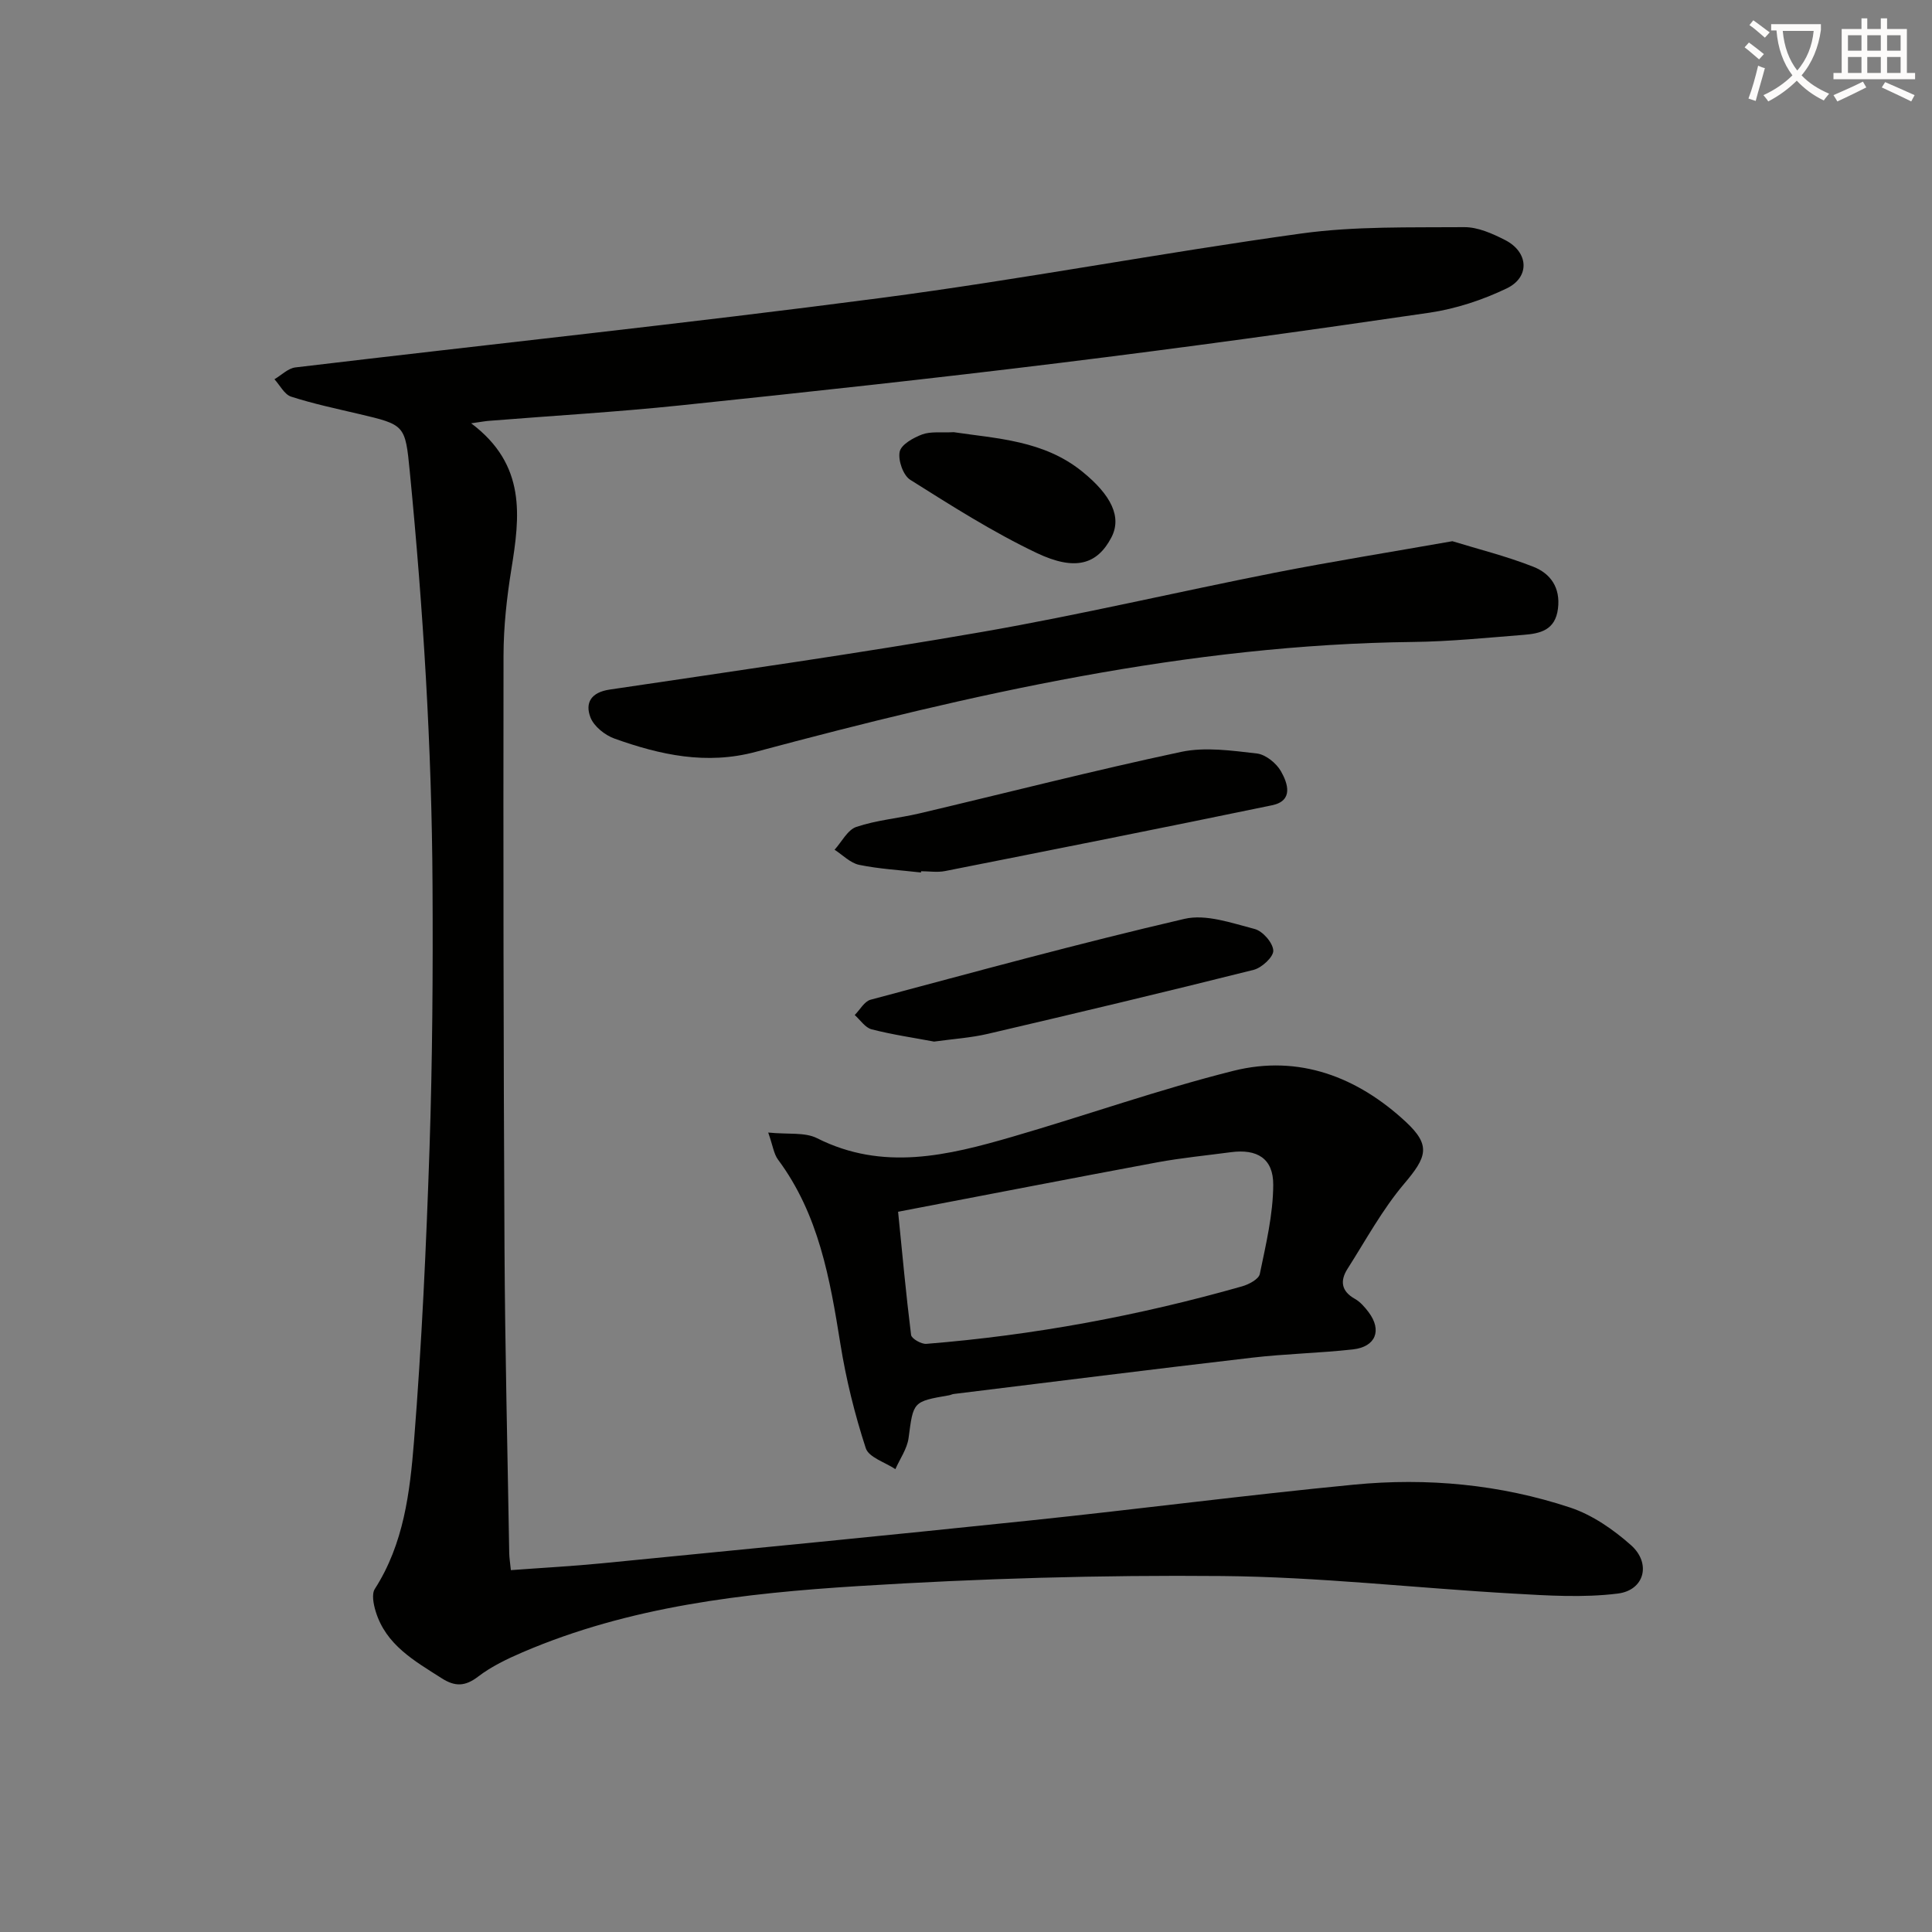
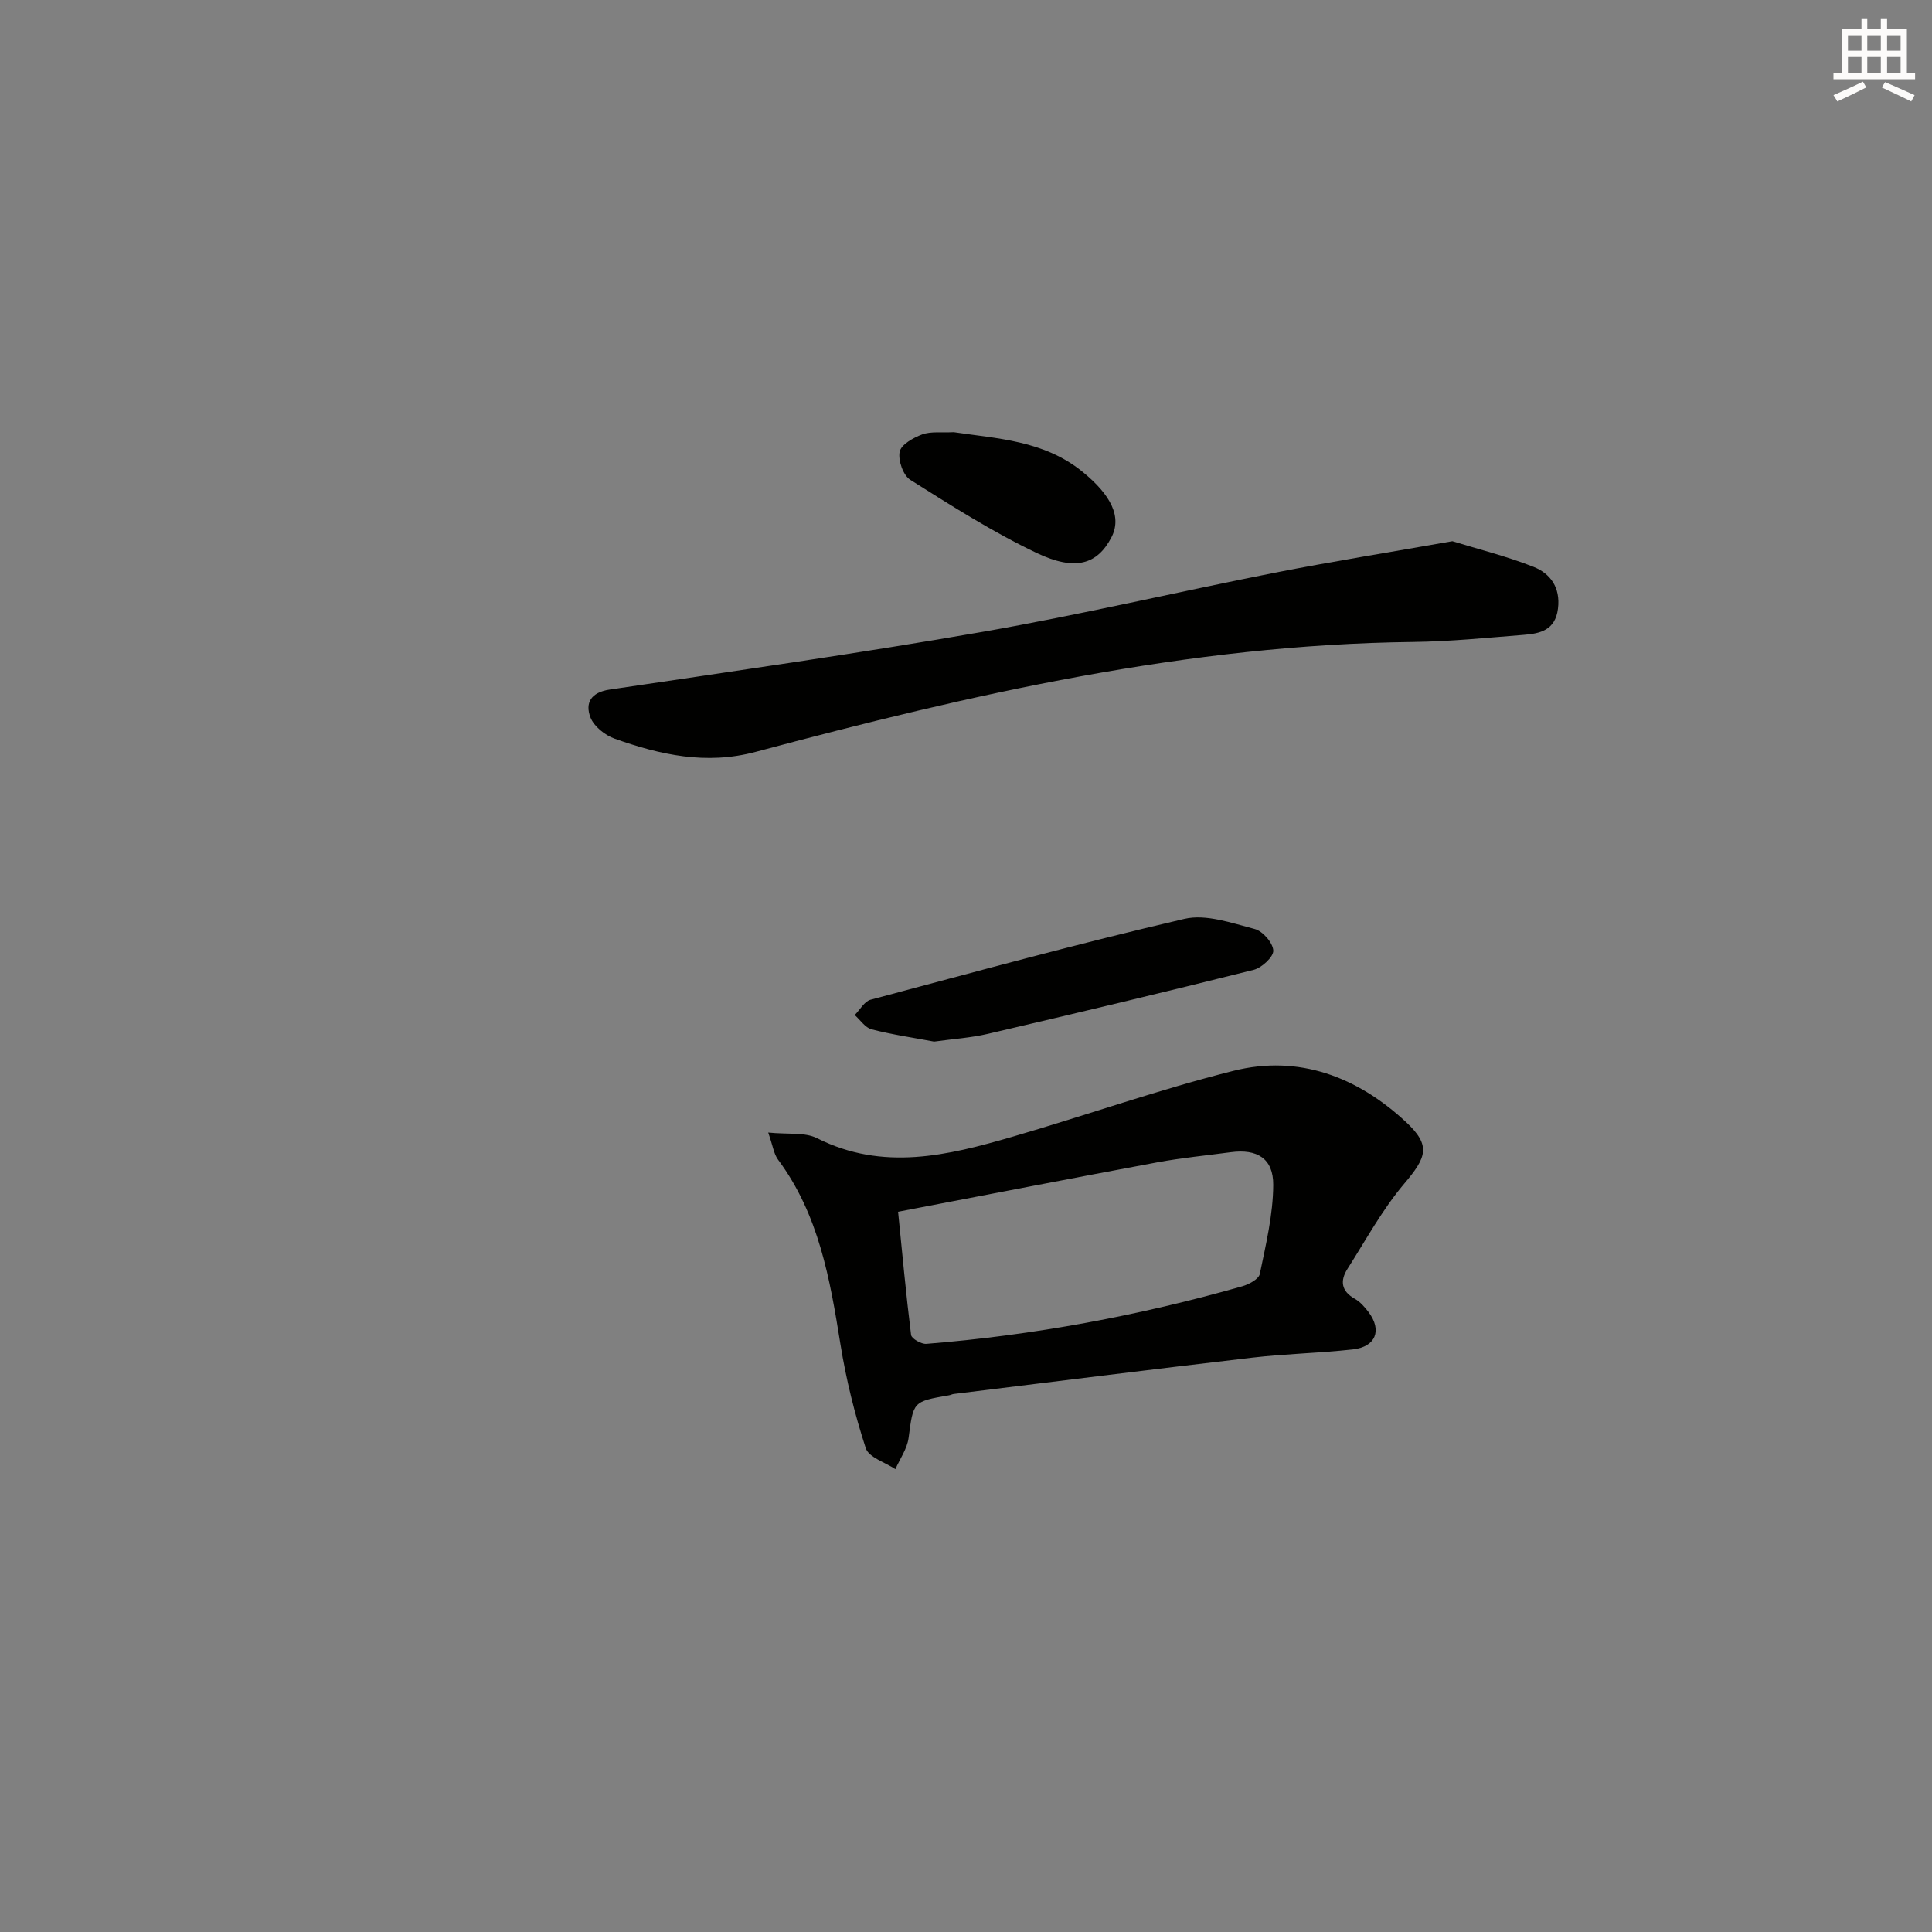
<svg xmlns="http://www.w3.org/2000/svg" enable-background="new 0 0 400 400" viewBox="0 0 400 400">
  <rect x="0" y="0" width="400" height="400" fill="#808080" stroke="none" />
-   <path d="m362.1 8.8c1.1.8 2.1 1.6 3.1 2.4l-1 1.1c-1.3-1.1-2.3-2-3-2.5zm1.9 4.8c.5.2.9.4 1.4.5-.6 2.3-1.3 4.5-1.9 6.8l-1.5-.5c.8-2.1 1.4-4.3 2-6.8zm-1-9.4c1.3.9 2.4 1.8 3.4 2.5l-1 1.1c-1.4-1.2-2.4-2.1-3.2-2.6zm3.7 2.2v-1.4h10.3v1.2c-.5 3.6-1.8 6.8-4 9.4 1.5 1.6 3.4 2.8 5.7 3.8-.3.4-.7.8-1.1 1.4-2.3-1.1-4.1-2.5-5.6-4.1-1.6 1.6-3.6 3.1-5.9 4.3-.3-.5-.7-.9-1-1.3 2.4-1.1 4.4-2.5 6-4.1-1.9-2.5-3-5.6-3.3-9.3h-1.1zm8.8 0h-6.4c.3 3.3 1.3 6 3 8.2 2-2.3 3.1-5.1 3.4-8.2z" fill="#fcfbfa" />
  <path d="m385.3 3.8h1.3v2.2h2.8v-2.2h1.3v2.2h4.1v9.1h1.7v1.3h-16.9v-1.3h1.7v-9.1h4.1v-2.2zm.4 13.1.7 1.2c-1.8.9-3.8 1.9-6 2.9-.2-.4-.5-.8-.8-1.3 2.3-1 4.3-1.9 6.1-2.8zm-3.1-6.4h2.8v-3.2h-2.8zm0 4.6h2.8v-3.3h-2.8zm4-4.6h2.8v-3.2h-2.8zm0 4.6h2.8v-3.3h-2.8zm3.7 1.9c2.1.9 4.1 1.8 6.1 2.7l-.7 1.3c-2.2-1.1-4.2-2-6.1-2.9zm3.2-9.7h-2.8v3.2h2.8zm-2.8 7.8h2.8v-3.3h-2.8z" fill="#fcfbfa" />
  <g fill="#010100">
-     <path d="m97.55 87.64c11.48 8.62 10.08 19.3 8.32 30.23-.95 5.88-1.61 11.88-1.62 17.83-.06 40.82-.01 81.64.2 122.46.11 21.14.63 42.27.98 63.41.02.97.18 1.94.34 3.51 6.44-.48 12.69-.81 18.91-1.42 29.6-2.91 59.19-5.78 88.77-8.88 22.3-2.33 44.55-5.24 66.87-7.4 15.17-1.47 30.28-.06 44.79 4.75 4.57 1.52 8.92 4.54 12.57 7.78 4.23 3.76 2.81 9.33-2.73 10.02-7.13.89-14.49.42-21.73 0-20.07-1.14-40.11-3.45-60.18-3.63-25.1-.23-50.26.51-75.32 2.08-23.68 1.48-47.35 4.18-69.54 13.71-3.19 1.37-6.42 2.92-9.16 5.01-2.7 2.07-4.78 2.15-7.58.36-5.64-3.6-11.54-6.88-13.66-13.84-.45-1.47-.87-3.58-.17-4.66 5.99-9.33 7.26-20.01 8.1-30.5 1.61-20.21 2.54-40.48 3.22-60.75.6-18.13.72-36.29.62-54.43-.15-28.59-1.93-57.11-4.7-85.56-.95-9.79-.99-9.76-10.62-12.03-4.68-1.1-9.4-2.1-13.96-3.57-1.39-.45-2.31-2.36-3.45-3.6 1.44-.84 2.82-2.27 4.34-2.45 40.4-4.82 80.86-9.09 121.2-14.38 29.11-3.82 58-9.33 87.09-13.35 11.09-1.53 22.47-1.22 33.71-1.31 2.82-.02 5.83 1.33 8.44 2.66 4.87 2.47 5.23 7.67.35 10.02-5 2.4-10.52 4.22-15.99 5.03-25.45 3.73-50.94 7.25-76.47 10.39-26.21 3.23-52.47 6.07-78.73 8.81-13.06 1.36-26.18 2.12-39.27 3.17-.8.04-1.58.19-3.94.53z" />
    <path d="m159.05 234.48c4.12.42 7.57-.11 10.11 1.17 13.65 6.88 27.08 3.59 40.49-.31 15.28-4.44 30.32-9.78 45.73-13.64 13.53-3.39 25.63 1.25 35.66 10.55 5.31 4.92 4.33 7.34-.32 12.83-4.53 5.35-7.94 11.67-11.74 17.63-1.56 2.46-1.31 4.61 1.53 6.2 1.12.63 2.06 1.72 2.85 2.77 2.81 3.74 1.48 7.17-3.25 7.7-6.93.77-13.93.9-20.86 1.71-20.61 2.4-41.2 4.99-61.8 7.52-.33.04-.63.22-.96.27-7.54 1.3-7.38 1.32-8.38 8.85-.3 2.23-1.79 4.3-2.73 6.44-2.12-1.42-5.51-2.43-6.13-4.34-2.28-6.99-4.07-14.22-5.24-21.49-2.17-13.52-4.47-26.89-12.94-38.27-.87-1.18-1.06-2.88-2.02-5.59zm26.89 16.4c.85 8.47 1.63 17.01 2.69 25.51.1.76 2.11 1.92 3.16 1.84 22.19-1.78 43.98-5.82 65.38-11.91 1.4-.4 3.44-1.48 3.66-2.56 1.26-6.1 2.75-12.28 2.78-18.45.03-5.49-3.37-7.48-8.77-6.76-5.09.68-10.21 1.17-15.25 2.1-17.57 3.27-35.12 6.69-53.65 10.23z" />
    <path d="m300.7 112.05c5.18 1.6 11.12 3.07 16.76 5.29 3.53 1.39 5.65 4.29 5.1 8.68-.56 4.47-3.69 5.15-7.11 5.42-7.62.6-15.24 1.38-22.87 1.47-46.57.54-91.5 10.81-136.14 22.76-10.21 2.73-19.75.63-29.21-2.75-1.99-.71-4.28-2.54-4.99-4.41-1.14-2.99.12-5.17 3.98-5.74 25.77-3.83 51.58-7.49 77.25-11.96 20.25-3.53 40.3-8.26 60.48-12.24 11.87-2.33 23.83-4.24 36.75-6.52z" />
-     <path d="m190.68 180.64c-4.27-.49-8.59-.72-12.79-1.58-1.84-.38-3.41-2.04-5.1-3.13 1.48-1.63 2.68-4.11 4.51-4.73 4.2-1.41 8.75-1.78 13.09-2.8 18.05-4.26 36.02-8.87 54.15-12.73 4.99-1.06 10.48-.26 15.67.33 1.82.21 4.03 1.99 4.99 3.67 1.43 2.51 2.65 6.12-1.83 7.05-22.53 4.67-45.11 9.15-67.69 13.62-1.6.32-3.32.04-4.98.04-.01.09-.02.18-.02.26z" />
    <path d="m193.39 215.65c-4.19-.79-8.62-1.43-12.93-2.54-1.33-.34-2.35-1.94-3.5-2.96 1.09-1.09 2-2.83 3.29-3.17 21.61-5.77 43.2-11.68 64.98-16.74 4.47-1.04 9.79.87 14.54 2.1 1.66.43 3.77 2.85 3.85 4.46.07 1.3-2.38 3.58-4.08 4-18.3 4.59-36.66 8.96-55.03 13.25-3.51.82-7.17 1.05-11.12 1.6z" />
    <path d="m197.47 89.48c8.89 1.33 18.59 1.68 26.57 8.13 6.12 4.95 8.26 9.5 6.04 13.7-2.89 5.48-7.37 7.02-15.46 3.17-9.07-4.32-17.63-9.77-26.16-15.14-1.47-.92-2.56-4.05-2.19-5.82.31-1.49 2.84-2.9 4.67-3.58 1.79-.65 3.94-.33 6.53-.46z" />
  </g>
</svg>